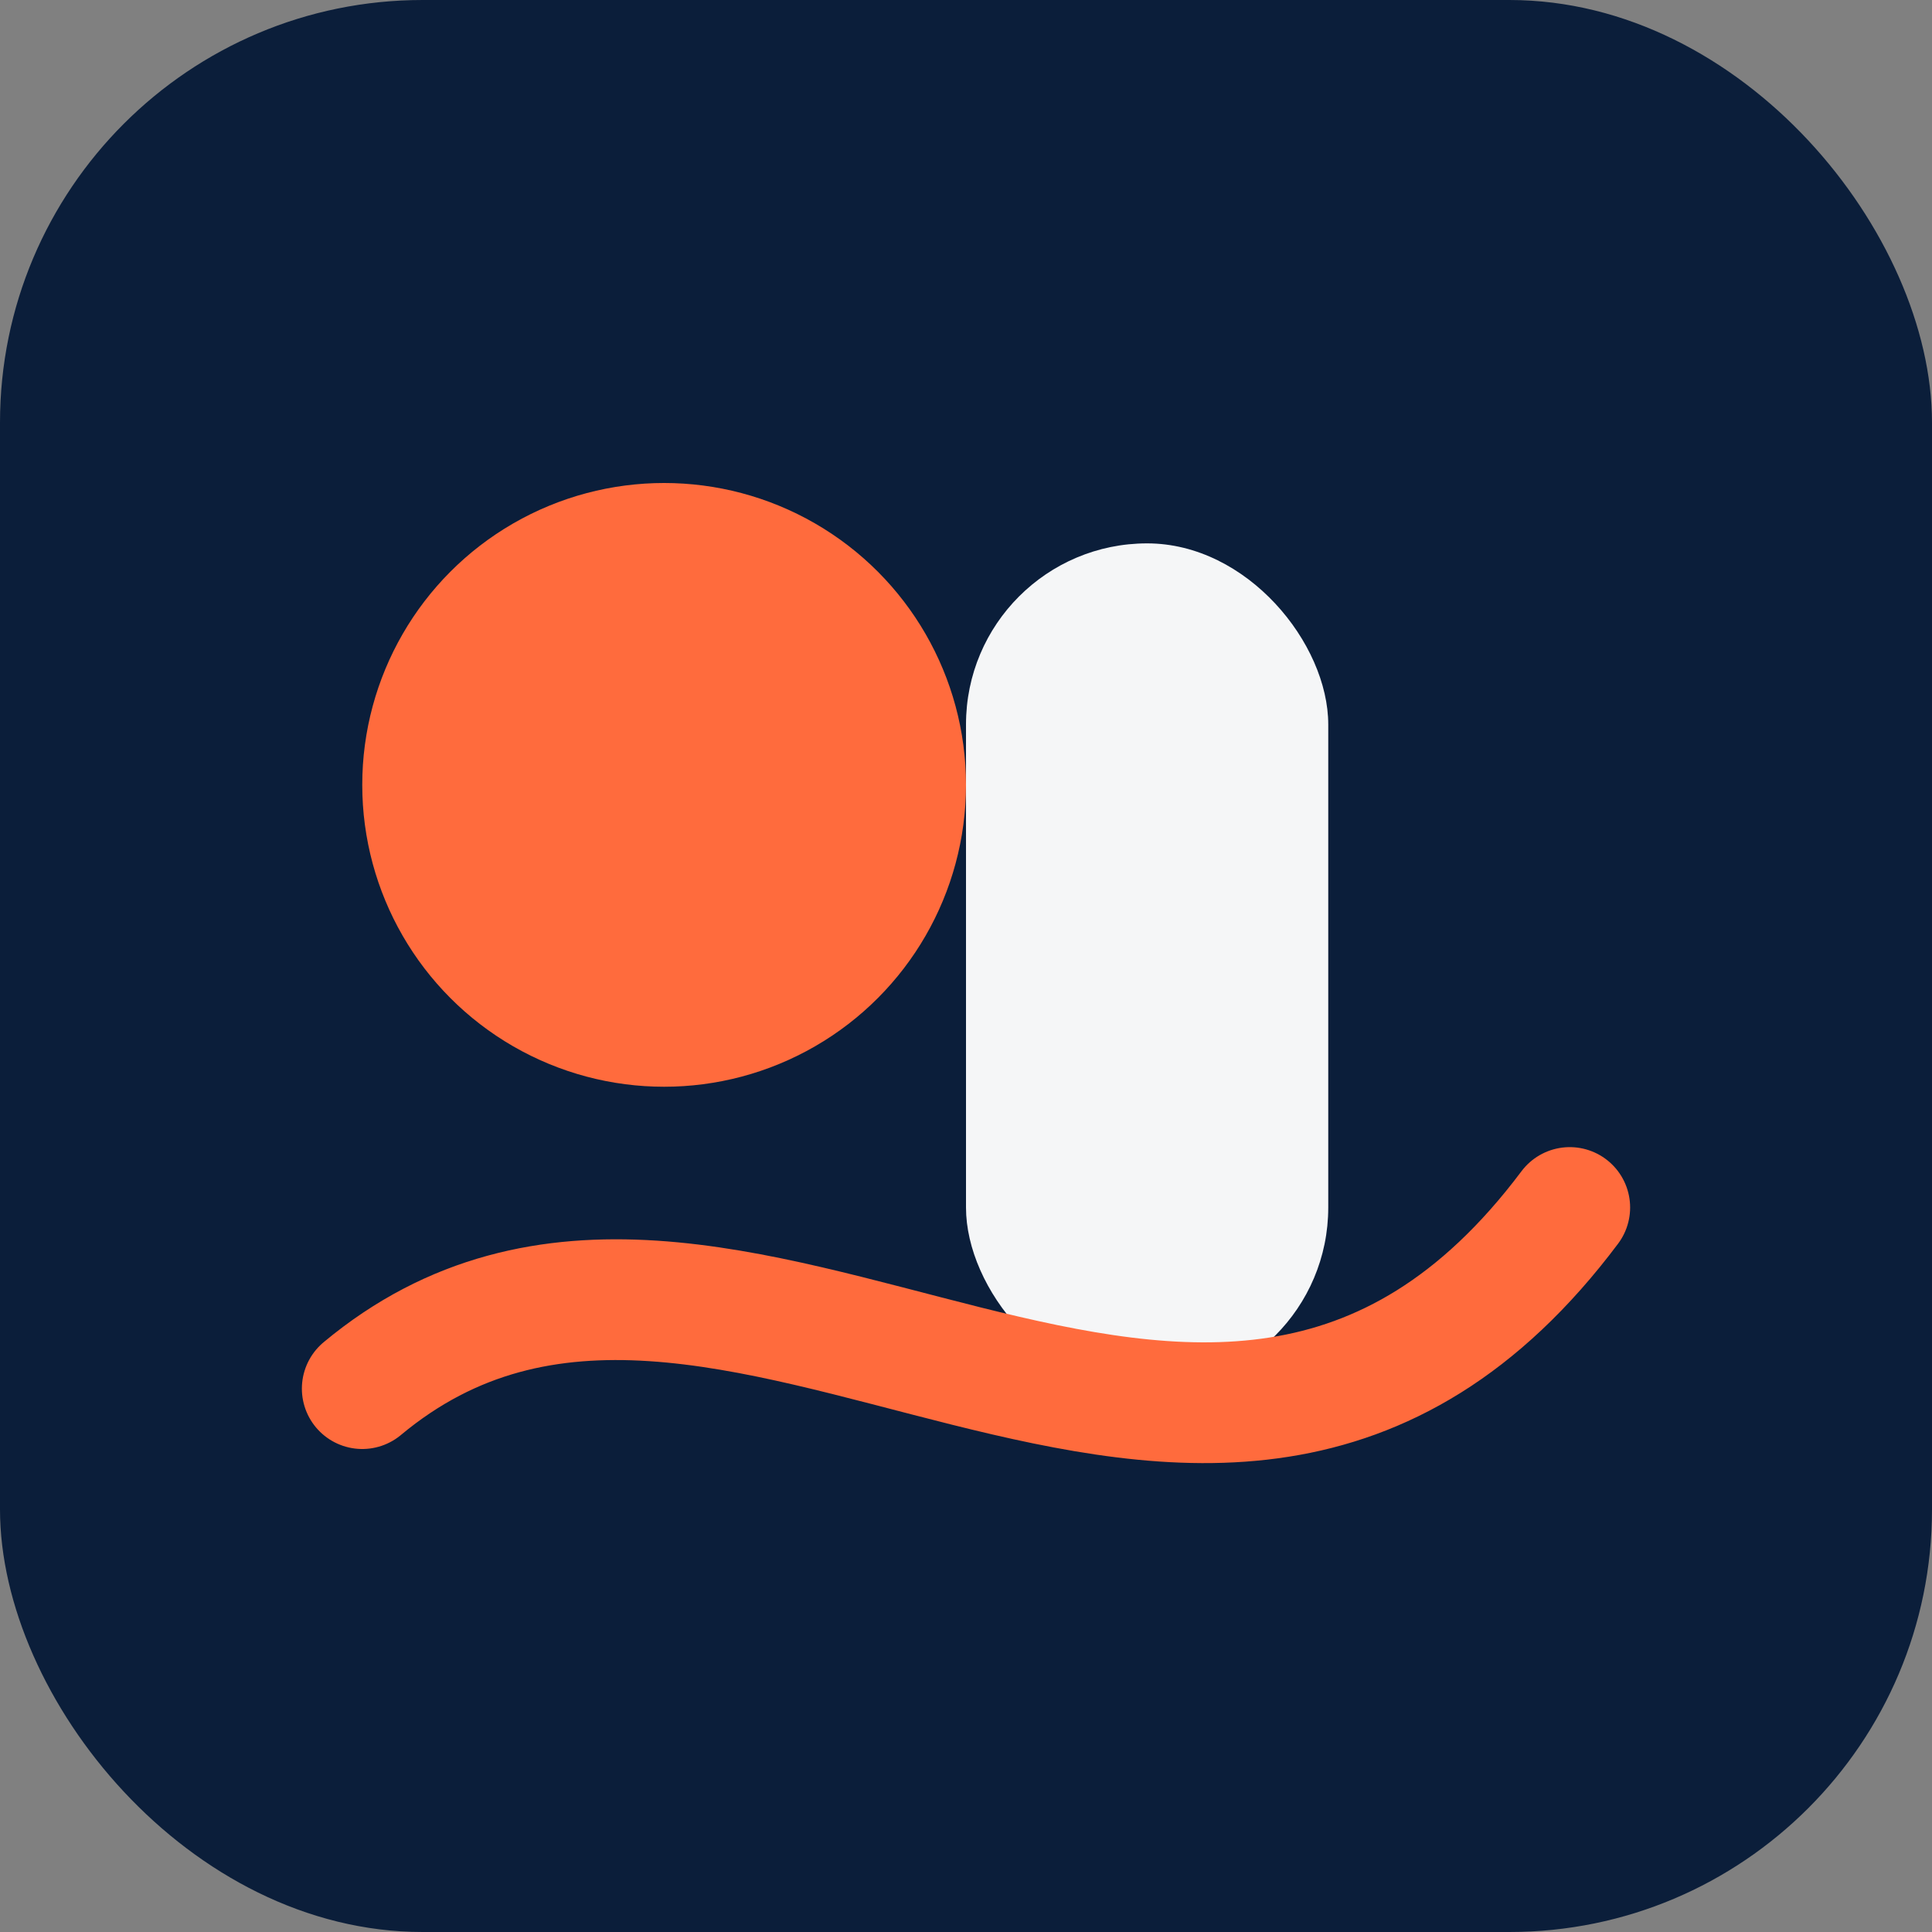
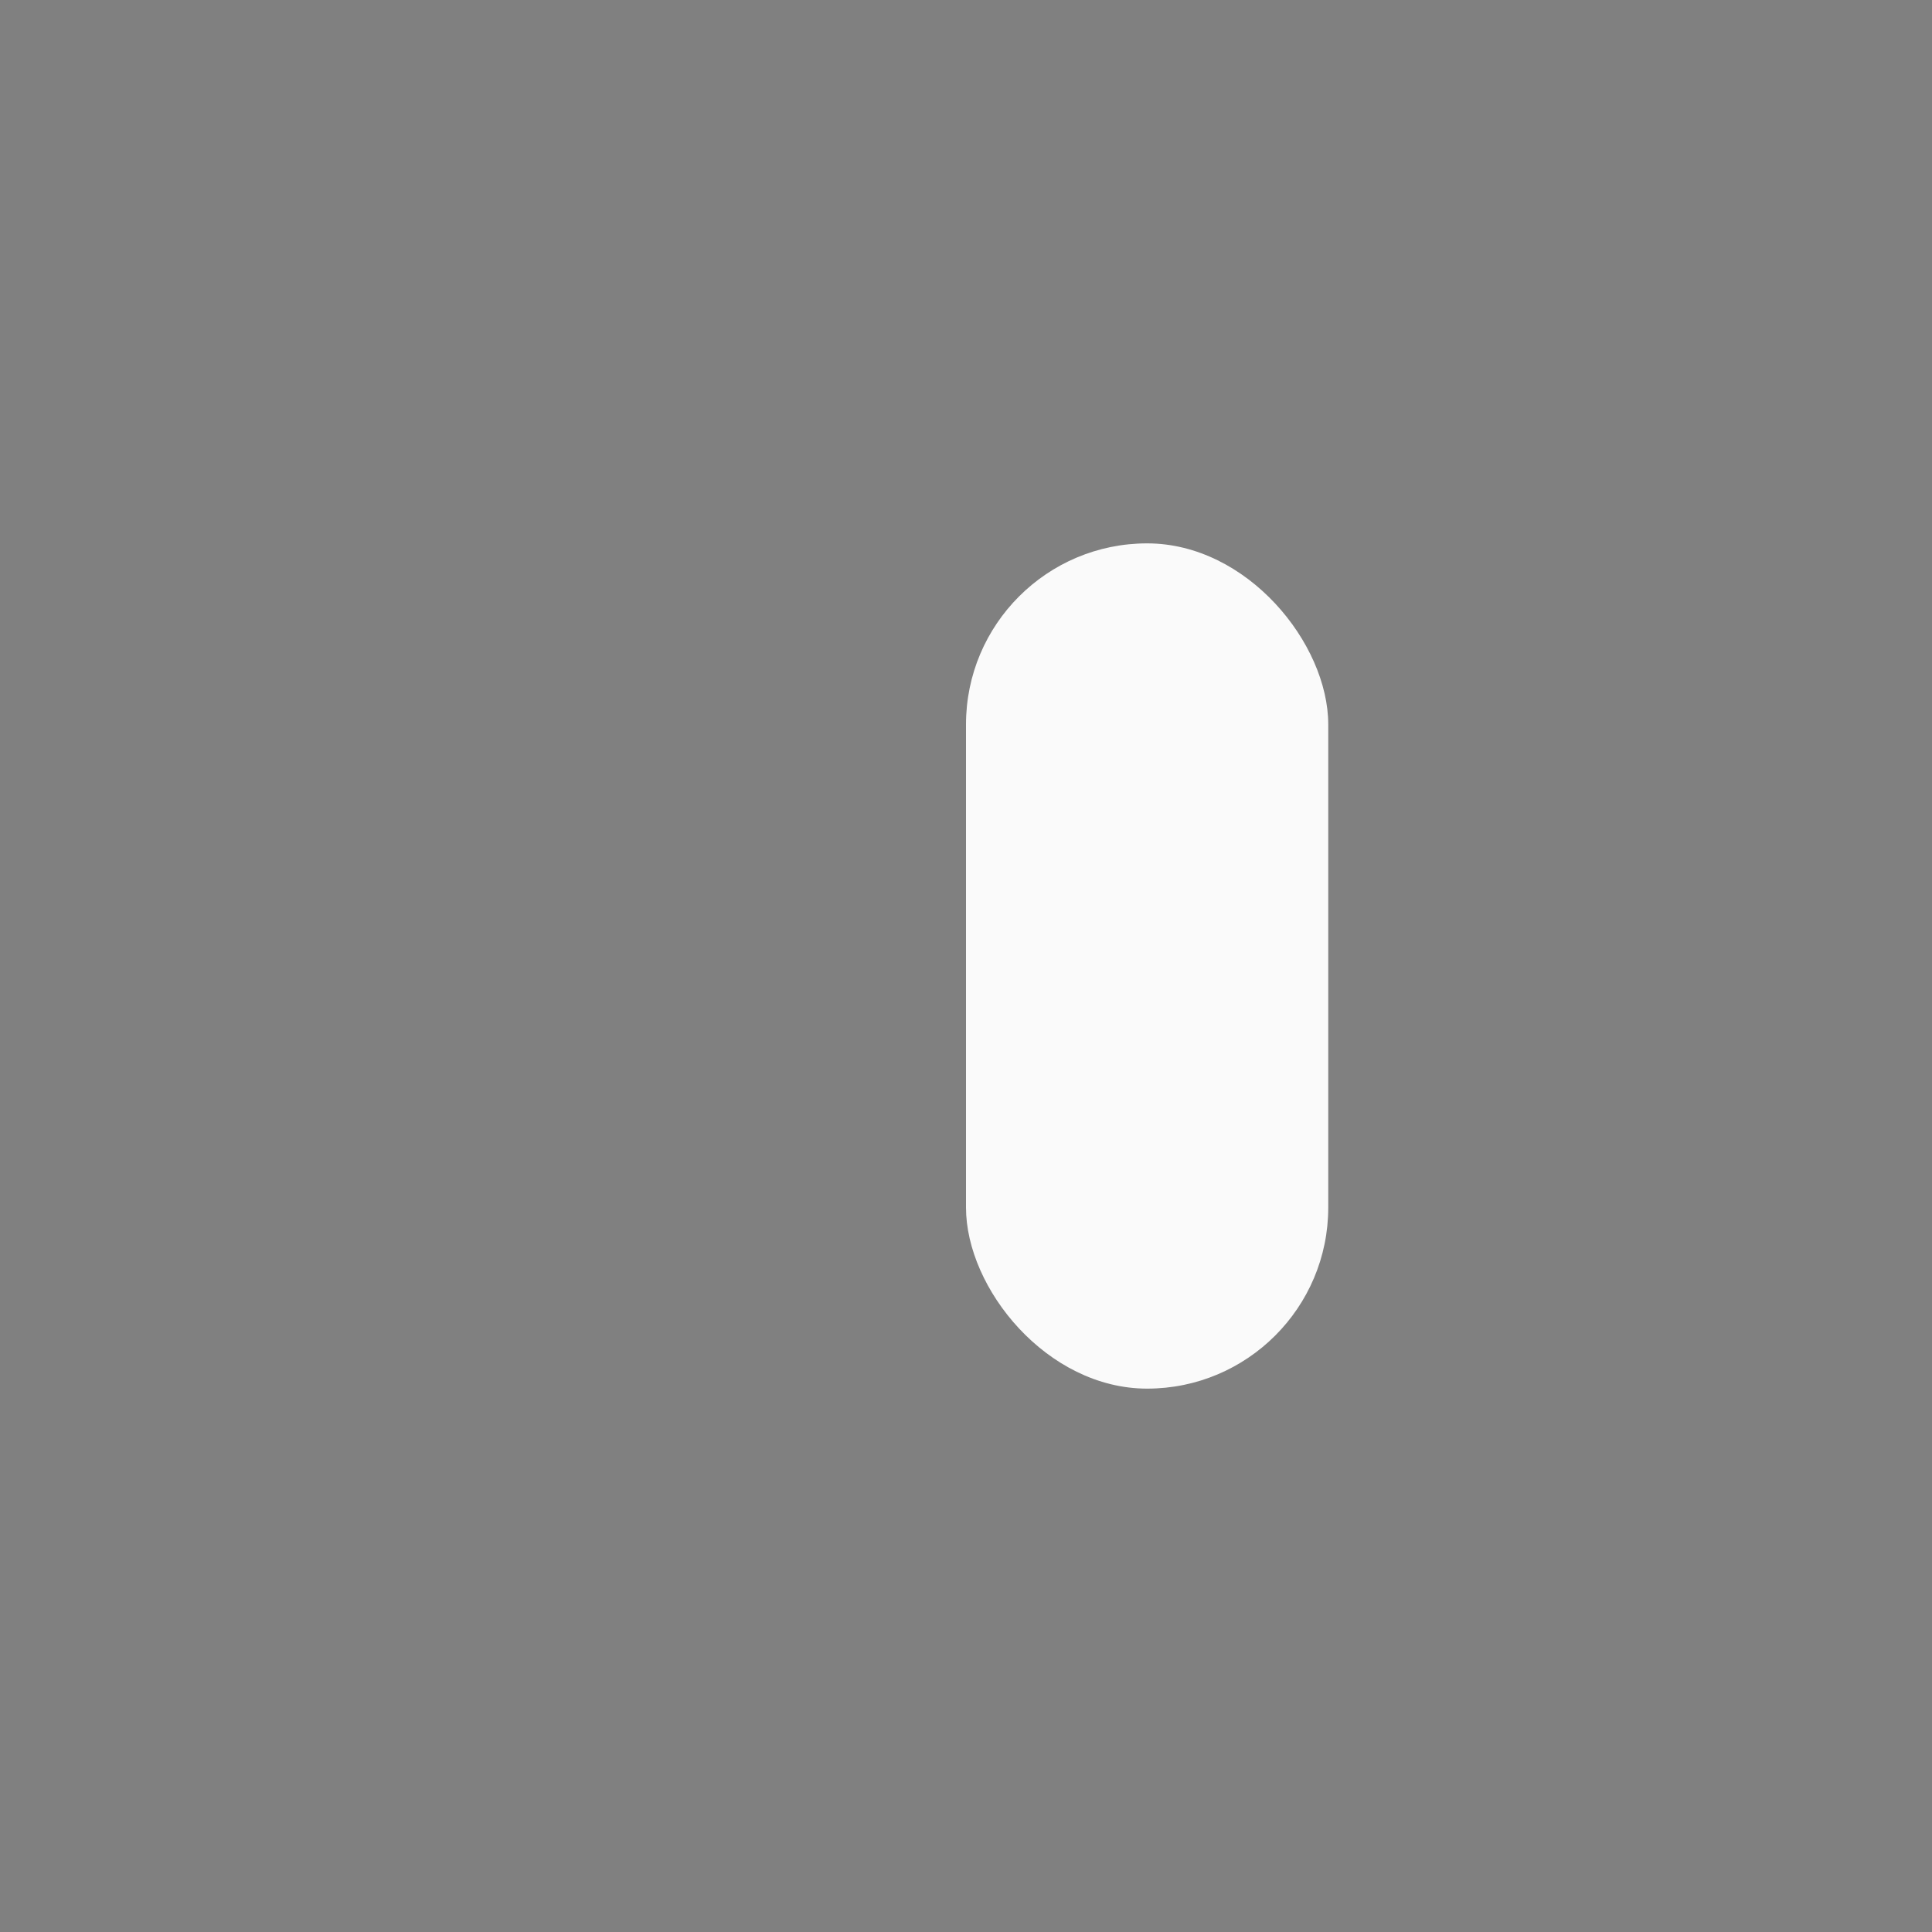
<svg xmlns="http://www.w3.org/2000/svg" viewBox="0 0 64 64" role="img" aria-labelledby="t d">
  <rect x="0" y="0" width="64" height="64" fill="#808080" stroke="none" />
  <title id="t">Inksonda — Favicon</title>
  <desc id="d">Quadrato blu scuro con cerchio arancione, barra bianca e curva arancione, versione compatta.</desc>
-   <rect width="64" height="64" rx="14" fill="#0B1E3A" />
-   <circle cx="22" cy="26" r="10" fill="#FF6B3D" />
  <rect x="32" y="18" width="12" height="28" rx="6" fill="#FFFFFF" opacity="0.96" />
-   <path d="M12 46 C24 36,40 56,52 40" stroke="#FF6B3D" stroke-width="4" stroke-linecap="round" fill="none" />
</svg>